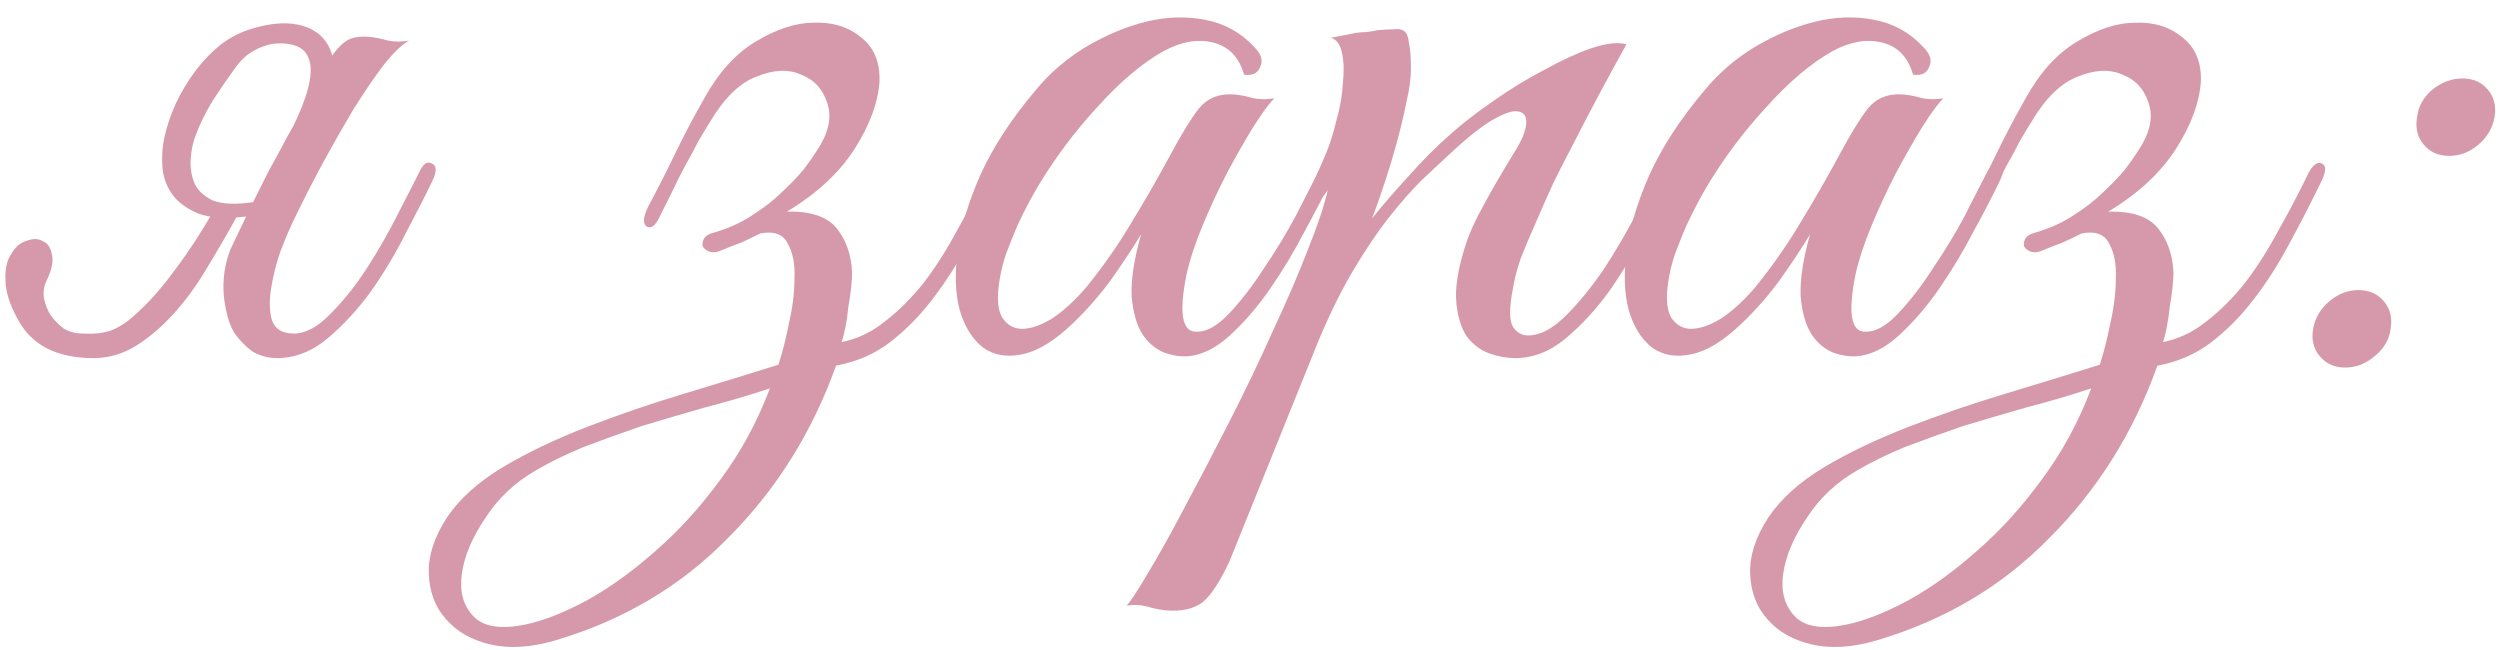
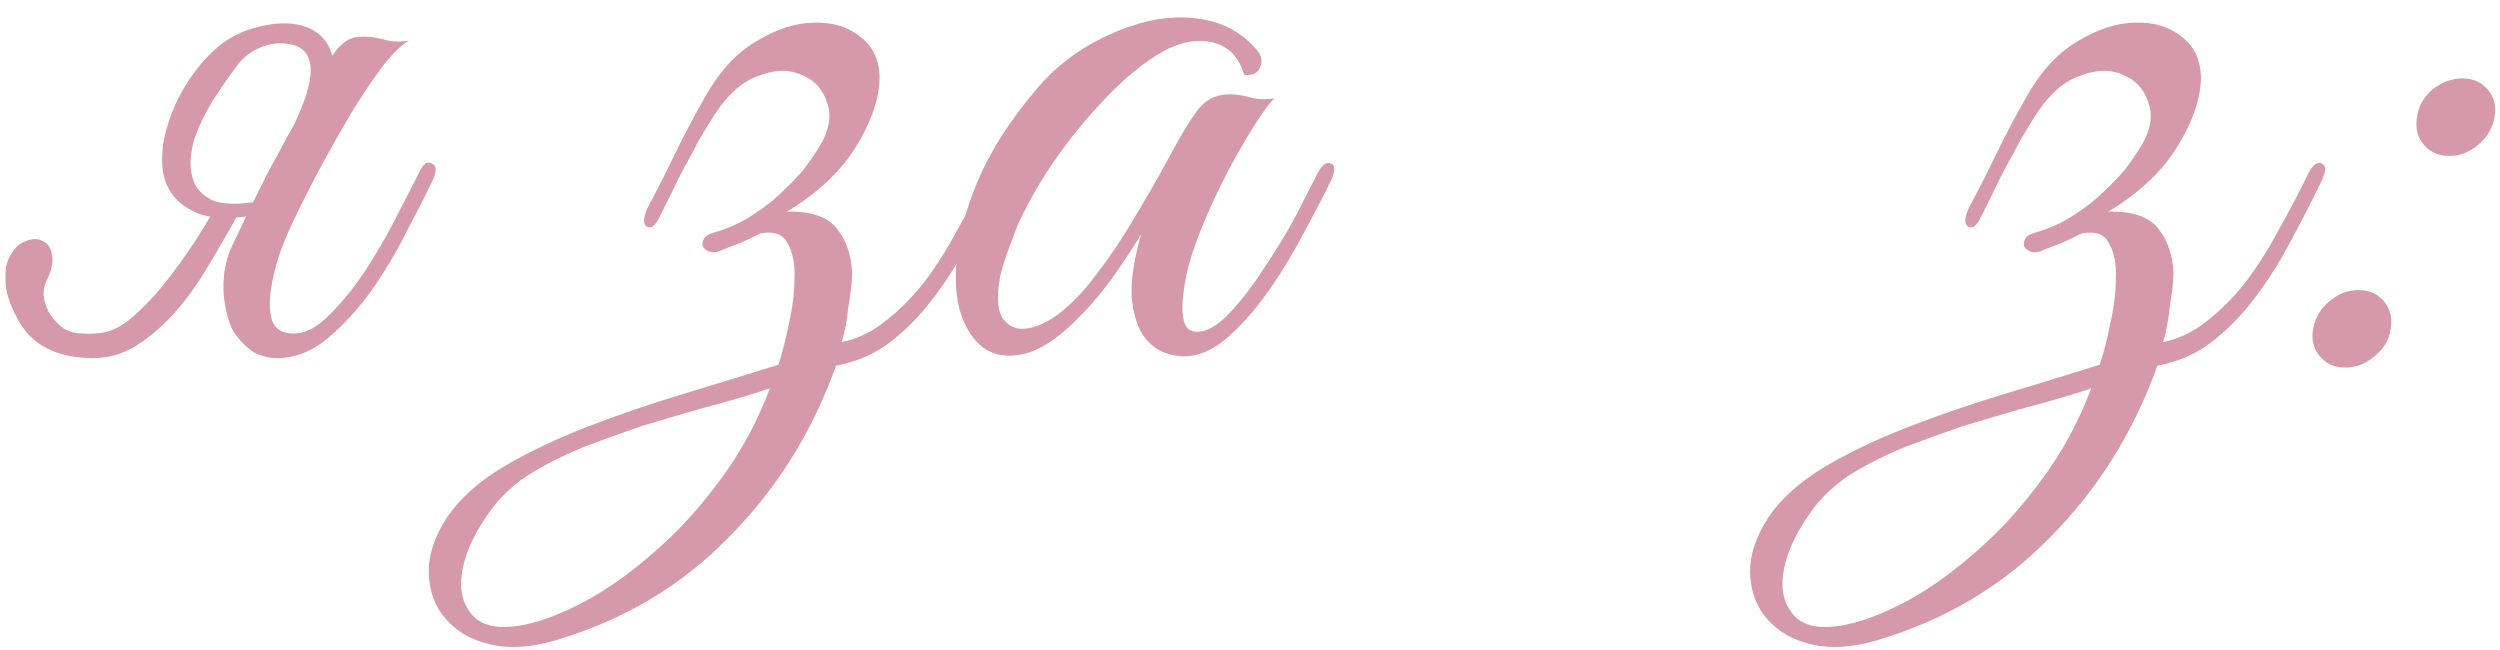
<svg xmlns="http://www.w3.org/2000/svg" width="127" height="33" viewBox="0 0 127 33" fill="none">
  <path d="M14.968 11.088C14.744 11.536 14.504 12.096 14.248 12.768C14.024 13.408 13.864 14.048 13.768 14.688C13.672 15.296 13.688 15.824 13.816 16.272C13.976 16.72 14.344 16.944 14.92 16.944C15.528 16.944 16.152 16.608 16.792 15.936C17.464 15.264 18.088 14.48 18.664 13.584C19.24 12.688 19.752 11.792 20.2 10.896C20.68 9.968 21.048 9.248 21.304 8.736C21.496 8.32 21.704 8.176 21.928 8.304C22.184 8.4 22.2 8.688 21.976 9.168C21.624 9.904 21.176 10.784 20.632 11.808C20.12 12.832 19.528 13.824 18.856 14.784C18.184 15.712 17.448 16.512 16.648 17.184C15.848 17.856 14.984 18.192 14.056 18.192C13.672 18.192 13.288 18.096 12.904 17.904C12.552 17.68 12.216 17.344 11.896 16.896C11.64 16.48 11.464 15.856 11.368 15.024C11.304 14.192 11.416 13.408 11.704 12.672C12.088 11.872 12.424 11.168 12.712 10.56C13.032 9.92 13.336 9.312 13.624 8.736C13.944 8.16 14.264 7.568 14.584 6.96C14.936 6.352 15.32 5.664 15.736 4.896C16.056 4.32 16.312 3.84 16.504 3.456C16.728 3.04 16.936 2.72 17.128 2.496C17.352 2.24 17.576 2.064 17.8 1.968C18.056 1.872 18.376 1.84 18.76 1.872C19.08 1.904 19.4 1.968 19.72 2.064C20.072 2.128 20.424 2.128 20.776 2.064C20.424 2.256 19.992 2.672 19.48 3.312C19 3.952 18.488 4.704 17.944 5.568C17.432 6.432 16.904 7.36 16.36 8.352C15.848 9.312 15.384 10.224 14.968 11.088ZM8.344 7.008C8.472 6.432 8.664 5.856 8.92 5.28C9.208 4.672 9.544 4.112 9.928 3.6C10.312 3.088 10.744 2.64 11.224 2.256C11.736 1.872 12.28 1.6 12.856 1.44C13.72 1.184 14.472 1.12 15.112 1.248C15.752 1.376 16.232 1.664 16.552 2.112C16.872 2.56 17.016 3.168 16.984 3.936C16.984 4.704 16.744 5.584 16.264 6.576C15.56 7.44 14.984 8.096 14.536 8.544C14.152 8.928 13.864 9.152 13.672 9.216C13.48 9.28 13.592 8.928 14.008 8.16C14.424 7.392 14.792 6.656 15.112 5.952C15.432 5.248 15.64 4.624 15.736 4.08C15.832 3.536 15.784 3.104 15.592 2.784C15.4 2.432 15 2.24 14.392 2.208C13.944 2.176 13.496 2.272 13.048 2.496C12.632 2.688 12.264 3.008 11.944 3.456C11.592 3.936 11.208 4.496 10.792 5.136C10.408 5.776 10.12 6.368 9.928 6.912C9.8 7.232 9.72 7.616 9.688 8.064C9.656 8.512 9.72 8.928 9.88 9.312C10.04 9.664 10.344 9.952 10.792 10.176C11.272 10.368 11.96 10.4 12.856 10.272C13.304 10.208 13.528 10.304 13.528 10.56C13.528 10.784 13.208 10.928 12.568 10.992C11.512 11.12 10.68 11.072 10.072 10.848C9.464 10.592 9.016 10.256 8.728 9.84C8.44 9.424 8.28 8.96 8.248 8.448C8.216 7.936 8.248 7.456 8.344 7.008ZM12.088 10.896C11.576 11.824 11.048 12.736 10.504 13.632C9.992 14.496 9.432 15.264 8.824 15.936C8.216 16.608 7.576 17.152 6.904 17.568C6.232 17.984 5.512 18.192 4.744 18.192C2.888 18.192 1.608 17.536 0.904 16.224C0.488 15.456 0.28 14.8 0.28 14.256C0.248 13.68 0.344 13.232 0.568 12.912C0.76 12.56 1.016 12.336 1.336 12.24C1.656 12.112 1.928 12.112 2.152 12.24C2.408 12.336 2.568 12.56 2.632 12.912C2.728 13.264 2.632 13.728 2.344 14.304C2.216 14.592 2.184 14.896 2.248 15.216C2.312 15.504 2.424 15.776 2.584 16.032C2.776 16.288 3 16.512 3.256 16.704C3.544 16.864 3.864 16.944 4.216 16.944C4.76 16.976 5.224 16.928 5.608 16.8C6.024 16.64 6.408 16.4 6.76 16.08C7.496 15.44 8.2 14.656 8.872 13.728C9.576 12.8 10.216 11.824 10.792 10.8C10.856 10.736 11.08 10.736 11.464 10.8C11.624 10.832 11.832 10.864 12.088 10.896Z" fill="#D699AB" />
  <path d="M50.823 9.168C50.279 10.288 49.719 11.376 49.143 12.432C48.599 13.456 47.991 14.4 47.319 15.264C46.679 16.096 45.959 16.816 45.159 17.424C44.391 18 43.495 18.384 42.471 18.576C41.255 21.968 39.431 24.88 36.999 27.312C34.599 29.776 31.655 31.52 28.167 32.544C26.951 32.896 25.863 32.96 24.903 32.736C23.943 32.512 23.191 32.08 22.647 31.44C22.103 30.832 21.815 30.064 21.783 29.136C21.751 28.24 22.055 27.296 22.695 26.304C23.335 25.344 24.295 24.48 25.575 23.712C26.823 22.976 28.231 22.304 29.799 21.696C31.367 21.088 32.999 20.528 34.695 20.016C36.391 19.504 38.007 19.008 39.543 18.528C39.735 17.952 39.911 17.264 40.071 16.464C40.263 15.632 40.359 14.864 40.359 14.16C40.391 13.424 40.279 12.832 40.023 12.384C39.799 11.904 39.335 11.728 38.631 11.856C38.311 12.016 37.975 12.176 37.623 12.336C37.271 12.464 36.903 12.608 36.519 12.768C36.327 12.832 36.151 12.832 35.991 12.768C35.863 12.704 35.767 12.624 35.703 12.528C35.671 12.4 35.687 12.272 35.751 12.144C35.815 12.016 35.943 11.92 36.135 11.856C36.935 11.632 37.623 11.328 38.199 10.944C38.807 10.56 39.319 10.16 39.735 9.744C40.183 9.328 40.551 8.944 40.839 8.592C41.127 8.208 41.351 7.888 41.511 7.632C42.087 6.768 42.263 5.984 42.039 5.28C41.815 4.544 41.367 4.048 40.695 3.792C40.055 3.504 39.303 3.536 38.439 3.888C37.575 4.208 36.775 4.992 36.039 6.24C35.879 6.496 35.687 6.816 35.463 7.2C35.271 7.584 35.047 8 34.791 8.448C34.567 8.864 34.343 9.312 34.119 9.792C33.895 10.24 33.687 10.656 33.495 11.04C33.303 11.456 33.095 11.616 32.871 11.52C32.647 11.392 32.663 11.056 32.919 10.512C33.367 9.68 33.815 8.8 34.263 7.872C34.711 6.944 35.207 6 35.751 5.04C36.487 3.696 37.367 2.72 38.391 2.112C39.447 1.472 40.439 1.152 41.367 1.152C42.327 1.12 43.127 1.376 43.767 1.92C44.407 2.432 44.711 3.168 44.679 4.128C44.615 5.184 44.199 6.32 43.431 7.536C42.663 8.752 41.511 9.824 39.975 10.752C41.191 10.72 42.039 11.008 42.519 11.616C42.999 12.224 43.255 12.976 43.287 13.872C43.287 14.032 43.271 14.272 43.239 14.592C43.207 14.912 43.159 15.248 43.095 15.6C43.063 15.952 43.015 16.288 42.951 16.608C42.887 16.928 42.823 17.184 42.759 17.376C43.559 17.216 44.295 16.864 44.967 16.32C45.671 15.776 46.327 15.12 46.935 14.352C47.543 13.552 48.103 12.672 48.615 11.712C49.159 10.752 49.671 9.776 50.151 8.784C50.375 8.368 50.599 8.208 50.823 8.304C51.047 8.4 51.047 8.688 50.823 9.168ZM39.111 19.728C38.055 20.08 36.967 20.4 35.847 20.688C34.727 21.008 33.639 21.328 32.583 21.648C31.559 22 30.583 22.352 29.655 22.704C28.727 23.088 27.911 23.488 27.207 23.904C26.151 24.512 25.303 25.312 24.663 26.304C23.991 27.296 23.591 28.24 23.463 29.136C23.335 30.032 23.527 30.752 24.039 31.296C24.551 31.84 25.431 31.984 26.679 31.728C27.607 31.536 28.663 31.12 29.847 30.48C30.999 29.84 32.151 29.008 33.303 27.984C34.487 26.96 35.591 25.744 36.615 24.336C37.639 22.96 38.471 21.424 39.111 19.728Z" fill="#D699AB" />
-   <path d="M67.614 9.168C67.262 9.904 66.814 10.768 66.27 11.76C65.758 12.752 65.182 13.712 64.542 14.64C63.902 15.568 63.214 16.368 62.478 17.04C61.774 17.68 61.07 18.032 60.366 18.096C59.982 18.128 59.566 18.064 59.118 17.904C58.67 17.712 58.302 17.392 58.014 16.944C57.726 16.464 57.55 15.824 57.486 15.024C57.454 14.192 57.614 13.152 57.966 11.904C57.582 12.544 57.086 13.296 56.478 14.16C55.87 14.992 55.214 15.744 54.51 16.416C53.582 17.312 52.718 17.84 51.918 18C51.15 18.16 50.494 18.048 49.95 17.664C49.406 17.248 49.006 16.608 48.75 15.744C48.526 14.88 48.494 13.872 48.654 12.72C48.814 11.536 49.198 10.256 49.806 8.88C50.446 7.472 51.374 6.048 52.59 4.608C53.294 3.744 54.142 3.008 55.134 2.4C56.158 1.792 57.182 1.36 58.206 1.104C59.262 0.848 60.27 0.816 61.23 1.008C62.222 1.2 63.054 1.664 63.726 2.4C64.078 2.752 64.174 3.088 64.014 3.408C63.886 3.728 63.614 3.856 63.198 3.792C62.942 2.896 62.414 2.352 61.614 2.16C60.846 1.968 60.014 2.112 59.118 2.592C58.03 3.2 56.91 4.144 55.758 5.424C54.606 6.672 53.598 8.016 52.734 9.456C52.638 9.616 52.494 9.872 52.302 10.224C52.11 10.576 51.902 10.992 51.678 11.472C51.486 11.92 51.294 12.4 51.102 12.912C50.942 13.392 50.83 13.856 50.766 14.304C50.638 15.136 50.686 15.744 50.91 16.128C51.166 16.512 51.502 16.704 51.918 16.704C52.366 16.704 52.878 16.528 53.454 16.176C54.03 15.792 54.606 15.264 55.182 14.592C56.014 13.568 56.766 12.496 57.438 11.376C58.142 10.224 58.814 9.056 59.454 7.872C59.998 6.848 60.478 6.064 60.894 5.52C61.342 4.976 61.95 4.736 62.718 4.8C63.038 4.832 63.358 4.896 63.678 4.992C64.03 5.056 64.382 5.056 64.734 4.992C64.478 5.248 64.126 5.728 63.678 6.432C63.262 7.104 62.814 7.888 62.334 8.784C61.886 9.648 61.47 10.544 61.086 11.472C60.702 12.4 60.43 13.232 60.27 13.968C59.886 15.888 60.046 16.848 60.75 16.848C61.262 16.88 61.822 16.576 62.43 15.936C63.038 15.296 63.63 14.528 64.206 13.632C64.814 12.736 65.358 11.84 65.838 10.944C66.318 10.016 66.686 9.296 66.942 8.784C67.166 8.368 67.39 8.208 67.614 8.304C67.838 8.4 67.838 8.688 67.614 9.168Z" fill="#D699AB" />
-   <path d="M62.459 28.512C61.98 29.536 61.532 30.224 61.115 30.576C60.667 30.928 60.044 31.072 59.243 31.008C58.923 30.976 58.603 30.912 58.283 30.816C57.931 30.72 57.58 30.704 57.227 30.768C57.419 30.576 57.788 30.016 58.331 29.088C58.876 28.192 59.499 27.072 60.203 25.728C60.907 24.416 61.66 22.976 62.459 21.408C63.26 19.84 63.995 18.304 64.668 16.8C65.371 15.296 65.963 13.92 66.444 12.672C66.956 11.392 67.291 10.384 67.451 9.648C67.195 10.064 66.907 10.336 66.588 10.464C66.267 10.56 66.188 10.432 66.347 10.08C66.475 9.824 66.635 9.472 66.828 9.024C67.019 8.576 67.18 8.208 67.308 7.92C67.531 7.408 67.724 6.816 67.883 6.144C68.076 5.472 68.188 4.832 68.219 4.224C68.284 3.616 68.267 3.104 68.171 2.688C68.076 2.24 67.883 1.984 67.596 1.92C67.948 1.856 68.284 1.792 68.603 1.728C68.859 1.664 69.115 1.632 69.371 1.632C69.659 1.6 69.852 1.568 69.948 1.536C70.299 1.504 70.588 1.488 70.811 1.488C71.035 1.456 71.212 1.488 71.34 1.584C71.468 1.68 71.547 1.888 71.579 2.208C71.644 2.496 71.675 2.928 71.675 3.504C71.675 3.984 71.596 4.56 71.436 5.232C71.308 5.872 71.147 6.544 70.956 7.248C70.763 7.952 70.555 8.64 70.332 9.312C70.108 9.984 69.9 10.576 69.707 11.088C70.188 10.48 70.796 9.776 71.531 8.976C72.267 8.144 73.004 7.408 73.74 6.768C74.316 6.256 75.019 5.712 75.852 5.136C76.716 4.528 77.579 4 78.444 3.552C79.308 3.072 80.108 2.704 80.844 2.448C81.612 2.192 82.204 2.128 82.62 2.256C81.659 3.984 80.779 5.632 79.98 7.2C79.627 7.872 79.275 8.56 78.924 9.264C78.603 9.968 78.299 10.656 78.011 11.328C77.724 11.968 77.468 12.576 77.243 13.152C77.052 13.728 76.924 14.224 76.859 14.64C76.668 15.632 76.668 16.288 76.859 16.608C77.052 16.896 77.308 17.04 77.627 17.04C78.236 17.04 78.876 16.704 79.547 16.032C80.219 15.36 80.859 14.576 81.468 13.68C82.076 12.752 82.62 11.824 83.1 10.896C83.579 9.968 83.948 9.248 84.204 8.736C84.395 8.32 84.603 8.176 84.828 8.304C85.084 8.4 85.1 8.688 84.876 9.168C84.523 9.904 84.076 10.784 83.531 11.808C83.019 12.832 82.427 13.824 81.755 14.784C81.084 15.712 80.347 16.512 79.547 17.184C78.748 17.856 77.883 18.192 76.956 18.192C76.54 18.192 76.108 18.112 75.659 17.952C75.212 17.792 74.828 17.504 74.507 17.088C74.219 16.64 74.043 16.064 73.98 15.36C73.915 14.624 74.059 13.696 74.412 12.576C74.603 11.936 74.924 11.216 75.371 10.416C75.82 9.584 76.379 8.624 77.052 7.536C77.34 7.056 77.499 6.64 77.531 6.288C77.564 5.936 77.436 5.728 77.147 5.664C76.891 5.6 76.475 5.728 75.9 6.048C75.323 6.368 74.572 6.96 73.644 7.824C73.228 8.208 72.748 8.656 72.204 9.168C71.692 9.68 71.132 10.32 70.523 11.088C69.948 11.824 69.356 12.704 68.748 13.728C68.139 14.752 67.547 15.952 66.972 17.328L62.459 28.512Z" fill="#D699AB" />
-   <path d="M101.599 9.168C101.247 9.904 100.799 10.768 100.255 11.76C99.743 12.752 99.167 13.712 98.527 14.64C97.887 15.568 97.199 16.368 96.463 17.04C95.759 17.68 95.055 18.032 94.351 18.096C93.967 18.128 93.551 18.064 93.103 17.904C92.655 17.712 92.287 17.392 91.999 16.944C91.711 16.464 91.535 15.824 91.471 15.024C91.439 14.192 91.599 13.152 91.951 11.904C91.567 12.544 91.071 13.296 90.463 14.16C89.855 14.992 89.199 15.744 88.495 16.416C87.567 17.312 86.703 17.84 85.903 18C85.135 18.16 84.479 18.048 83.935 17.664C83.391 17.248 82.991 16.608 82.735 15.744C82.511 14.88 82.479 13.872 82.639 12.72C82.799 11.536 83.183 10.256 83.791 8.88C84.431 7.472 85.359 6.048 86.575 4.608C87.279 3.744 88.127 3.008 89.119 2.4C90.143 1.792 91.167 1.36 92.191 1.104C93.247 0.848 94.255 0.816 95.215 1.008C96.207 1.2 97.039 1.664 97.711 2.4C98.063 2.752 98.159 3.088 97.999 3.408C97.871 3.728 97.599 3.856 97.183 3.792C96.927 2.896 96.399 2.352 95.599 2.16C94.831 1.968 93.999 2.112 93.103 2.592C92.015 3.2 90.895 4.144 89.743 5.424C88.591 6.672 87.583 8.016 86.719 9.456C86.623 9.616 86.479 9.872 86.287 10.224C86.095 10.576 85.887 10.992 85.663 11.472C85.471 11.92 85.279 12.4 85.087 12.912C84.927 13.392 84.815 13.856 84.751 14.304C84.623 15.136 84.671 15.744 84.895 16.128C85.151 16.512 85.487 16.704 85.903 16.704C86.351 16.704 86.863 16.528 87.439 16.176C88.015 15.792 88.591 15.264 89.167 14.592C89.999 13.568 90.751 12.496 91.423 11.376C92.127 10.224 92.799 9.056 93.439 7.872C93.983 6.848 94.463 6.064 94.879 5.52C95.327 4.976 95.935 4.736 96.703 4.8C97.023 4.832 97.343 4.896 97.663 4.992C98.015 5.056 98.367 5.056 98.719 4.992C98.463 5.248 98.111 5.728 97.663 6.432C97.247 7.104 96.799 7.888 96.319 8.784C95.871 9.648 95.455 10.544 95.071 11.472C94.687 12.4 94.415 13.232 94.255 13.968C93.871 15.888 94.031 16.848 94.735 16.848C95.247 16.88 95.807 16.576 96.415 15.936C97.023 15.296 97.615 14.528 98.191 13.632C98.799 12.736 99.343 11.84 99.823 10.944C100.303 10.016 100.671 9.296 100.927 8.784C101.151 8.368 101.375 8.208 101.599 8.304C101.823 8.4 101.823 8.688 101.599 9.168Z" fill="#D699AB" />
+   <path d="M67.614 9.168C67.262 9.904 66.814 10.768 66.27 11.76C65.758 12.752 65.182 13.712 64.542 14.64C63.902 15.568 63.214 16.368 62.478 17.04C61.774 17.68 61.07 18.032 60.366 18.096C59.982 18.128 59.566 18.064 59.118 17.904C58.67 17.712 58.302 17.392 58.014 16.944C57.726 16.464 57.55 15.824 57.486 15.024C57.454 14.192 57.614 13.152 57.966 11.904C57.582 12.544 57.086 13.296 56.478 14.16C55.87 14.992 55.214 15.744 54.51 16.416C53.582 17.312 52.718 17.84 51.918 18C51.15 18.16 50.494 18.048 49.95 17.664C49.406 17.248 49.006 16.608 48.75 15.744C48.526 14.88 48.494 13.872 48.654 12.72C48.814 11.536 49.198 10.256 49.806 8.88C50.446 7.472 51.374 6.048 52.59 4.608C53.294 3.744 54.142 3.008 55.134 2.4C56.158 1.792 57.182 1.36 58.206 1.104C59.262 0.848 60.27 0.816 61.23 1.008C62.222 1.2 63.054 1.664 63.726 2.4C64.078 2.752 64.174 3.088 64.014 3.408C63.886 3.728 63.614 3.856 63.198 3.792C62.942 2.896 62.414 2.352 61.614 2.16C60.846 1.968 60.014 2.112 59.118 2.592C58.03 3.2 56.91 4.144 55.758 5.424C54.606 6.672 53.598 8.016 52.734 9.456C52.638 9.616 52.494 9.872 52.302 10.224C52.11 10.576 51.902 10.992 51.678 11.472C50.942 13.392 50.83 13.856 50.766 14.304C50.638 15.136 50.686 15.744 50.91 16.128C51.166 16.512 51.502 16.704 51.918 16.704C52.366 16.704 52.878 16.528 53.454 16.176C54.03 15.792 54.606 15.264 55.182 14.592C56.014 13.568 56.766 12.496 57.438 11.376C58.142 10.224 58.814 9.056 59.454 7.872C59.998 6.848 60.478 6.064 60.894 5.52C61.342 4.976 61.95 4.736 62.718 4.8C63.038 4.832 63.358 4.896 63.678 4.992C64.03 5.056 64.382 5.056 64.734 4.992C64.478 5.248 64.126 5.728 63.678 6.432C63.262 7.104 62.814 7.888 62.334 8.784C61.886 9.648 61.47 10.544 61.086 11.472C60.702 12.4 60.43 13.232 60.27 13.968C59.886 15.888 60.046 16.848 60.75 16.848C61.262 16.88 61.822 16.576 62.43 15.936C63.038 15.296 63.63 14.528 64.206 13.632C64.814 12.736 65.358 11.84 65.838 10.944C66.318 10.016 66.686 9.296 66.942 8.784C67.166 8.368 67.39 8.208 67.614 8.304C67.838 8.4 67.838 8.688 67.614 9.168Z" fill="#D699AB" />
  <path d="M117.948 9.168C117.404 10.288 116.844 11.376 116.268 12.432C115.724 13.456 115.116 14.4 114.444 15.264C113.804 16.096 113.084 16.816 112.284 17.424C111.516 18 110.62 18.384 109.596 18.576C108.38 21.968 106.556 24.88 104.124 27.312C101.724 29.776 98.78 31.52 95.292 32.544C94.076 32.896 92.988 32.96 92.028 32.736C91.068 32.512 90.316 32.08 89.772 31.44C89.228 30.832 88.94 30.064 88.908 29.136C88.876 28.24 89.18 27.296 89.82 26.304C90.46 25.344 91.42 24.48 92.7 23.712C93.948 22.976 95.356 22.304 96.924 21.696C98.492 21.088 100.124 20.528 101.82 20.016C103.516 19.504 105.132 19.008 106.668 18.528C106.86 17.952 107.036 17.264 107.196 16.464C107.388 15.632 107.484 14.864 107.484 14.16C107.516 13.424 107.404 12.832 107.148 12.384C106.924 11.904 106.46 11.728 105.756 11.856C105.436 12.016 105.1 12.176 104.748 12.336C104.396 12.464 104.028 12.608 103.644 12.768C103.452 12.832 103.276 12.832 103.116 12.768C102.988 12.704 102.892 12.624 102.828 12.528C102.796 12.4 102.812 12.272 102.876 12.144C102.94 12.016 103.068 11.92 103.26 11.856C104.06 11.632 104.748 11.328 105.324 10.944C105.932 10.56 106.444 10.16 106.86 9.744C107.308 9.328 107.676 8.944 107.964 8.592C108.252 8.208 108.476 7.888 108.636 7.632C109.212 6.768 109.388 5.984 109.164 5.28C108.94 4.544 108.492 4.048 107.82 3.792C107.18 3.504 106.428 3.536 105.564 3.888C104.7 4.208 103.9 4.992 103.164 6.24C103.004 6.496 102.812 6.816 102.588 7.2C102.396 7.584 102.172 8 101.916 8.448C101.692 8.864 101.468 9.312 101.244 9.792C101.02 10.24 100.812 10.656 100.62 11.04C100.428 11.456 100.22 11.616 99.996 11.52C99.772 11.392 99.788 11.056 100.044 10.512C100.492 9.68 100.94 8.8 101.388 7.872C101.836 6.944 102.332 6 102.876 5.04C103.612 3.696 104.492 2.72 105.516 2.112C106.572 1.472 107.564 1.152 108.492 1.152C109.452 1.12 110.252 1.376 110.892 1.92C111.532 2.432 111.836 3.168 111.804 4.128C111.74 5.184 111.324 6.32 110.556 7.536C109.788 8.752 108.636 9.824 107.1 10.752C108.316 10.72 109.164 11.008 109.644 11.616C110.124 12.224 110.38 12.976 110.412 13.872C110.412 14.032 110.396 14.272 110.364 14.592C110.332 14.912 110.284 15.248 110.22 15.6C110.188 15.952 110.14 16.288 110.076 16.608C110.012 16.928 109.948 17.184 109.884 17.376C110.684 17.216 111.42 16.864 112.092 16.32C112.796 15.776 113.452 15.12 114.06 14.352C114.668 13.552 115.228 12.672 115.74 11.712C116.284 10.752 116.796 9.776 117.276 8.784C117.5 8.368 117.724 8.208 117.948 8.304C118.172 8.4 118.172 8.688 117.948 9.168ZM106.236 19.728C105.18 20.08 104.092 20.4 102.972 20.688C101.852 21.008 100.764 21.328 99.708 21.648C98.684 22 97.708 22.352 96.78 22.704C95.852 23.088 95.036 23.488 94.332 23.904C93.276 24.512 92.428 25.312 91.788 26.304C91.116 27.296 90.716 28.24 90.588 29.136C90.46 30.032 90.652 30.752 91.164 31.296C91.676 31.84 92.556 31.984 93.804 31.728C94.732 31.536 95.788 31.12 96.972 30.48C98.124 29.84 99.276 29.008 100.428 27.984C101.612 26.96 102.716 25.744 103.74 24.336C104.764 22.96 105.596 21.424 106.236 19.728Z" fill="#D699AB" />
  <path d="M126.723 5.952C126.627 6.496 126.355 6.96 125.907 7.344C125.459 7.728 124.963 7.92 124.419 7.92C123.875 7.92 123.443 7.728 123.123 7.344C122.803 6.96 122.691 6.496 122.787 5.952C122.851 5.408 123.107 4.944 123.555 4.56C124.035 4.176 124.547 3.984 125.091 3.984C125.635 3.984 126.067 4.176 126.387 4.56C126.707 4.944 126.819 5.408 126.723 5.952ZM121.443 16.704C121.379 17.248 121.107 17.712 120.627 18.096C120.179 18.48 119.683 18.672 119.139 18.672C118.595 18.672 118.163 18.48 117.843 18.096C117.523 17.712 117.411 17.248 117.507 16.704C117.603 16.16 117.875 15.696 118.323 15.312C118.771 14.928 119.267 14.736 119.811 14.736C120.355 14.736 120.787 14.928 121.107 15.312C121.427 15.696 121.539 16.16 121.443 16.704Z" fill="#D699AB" />
</svg>